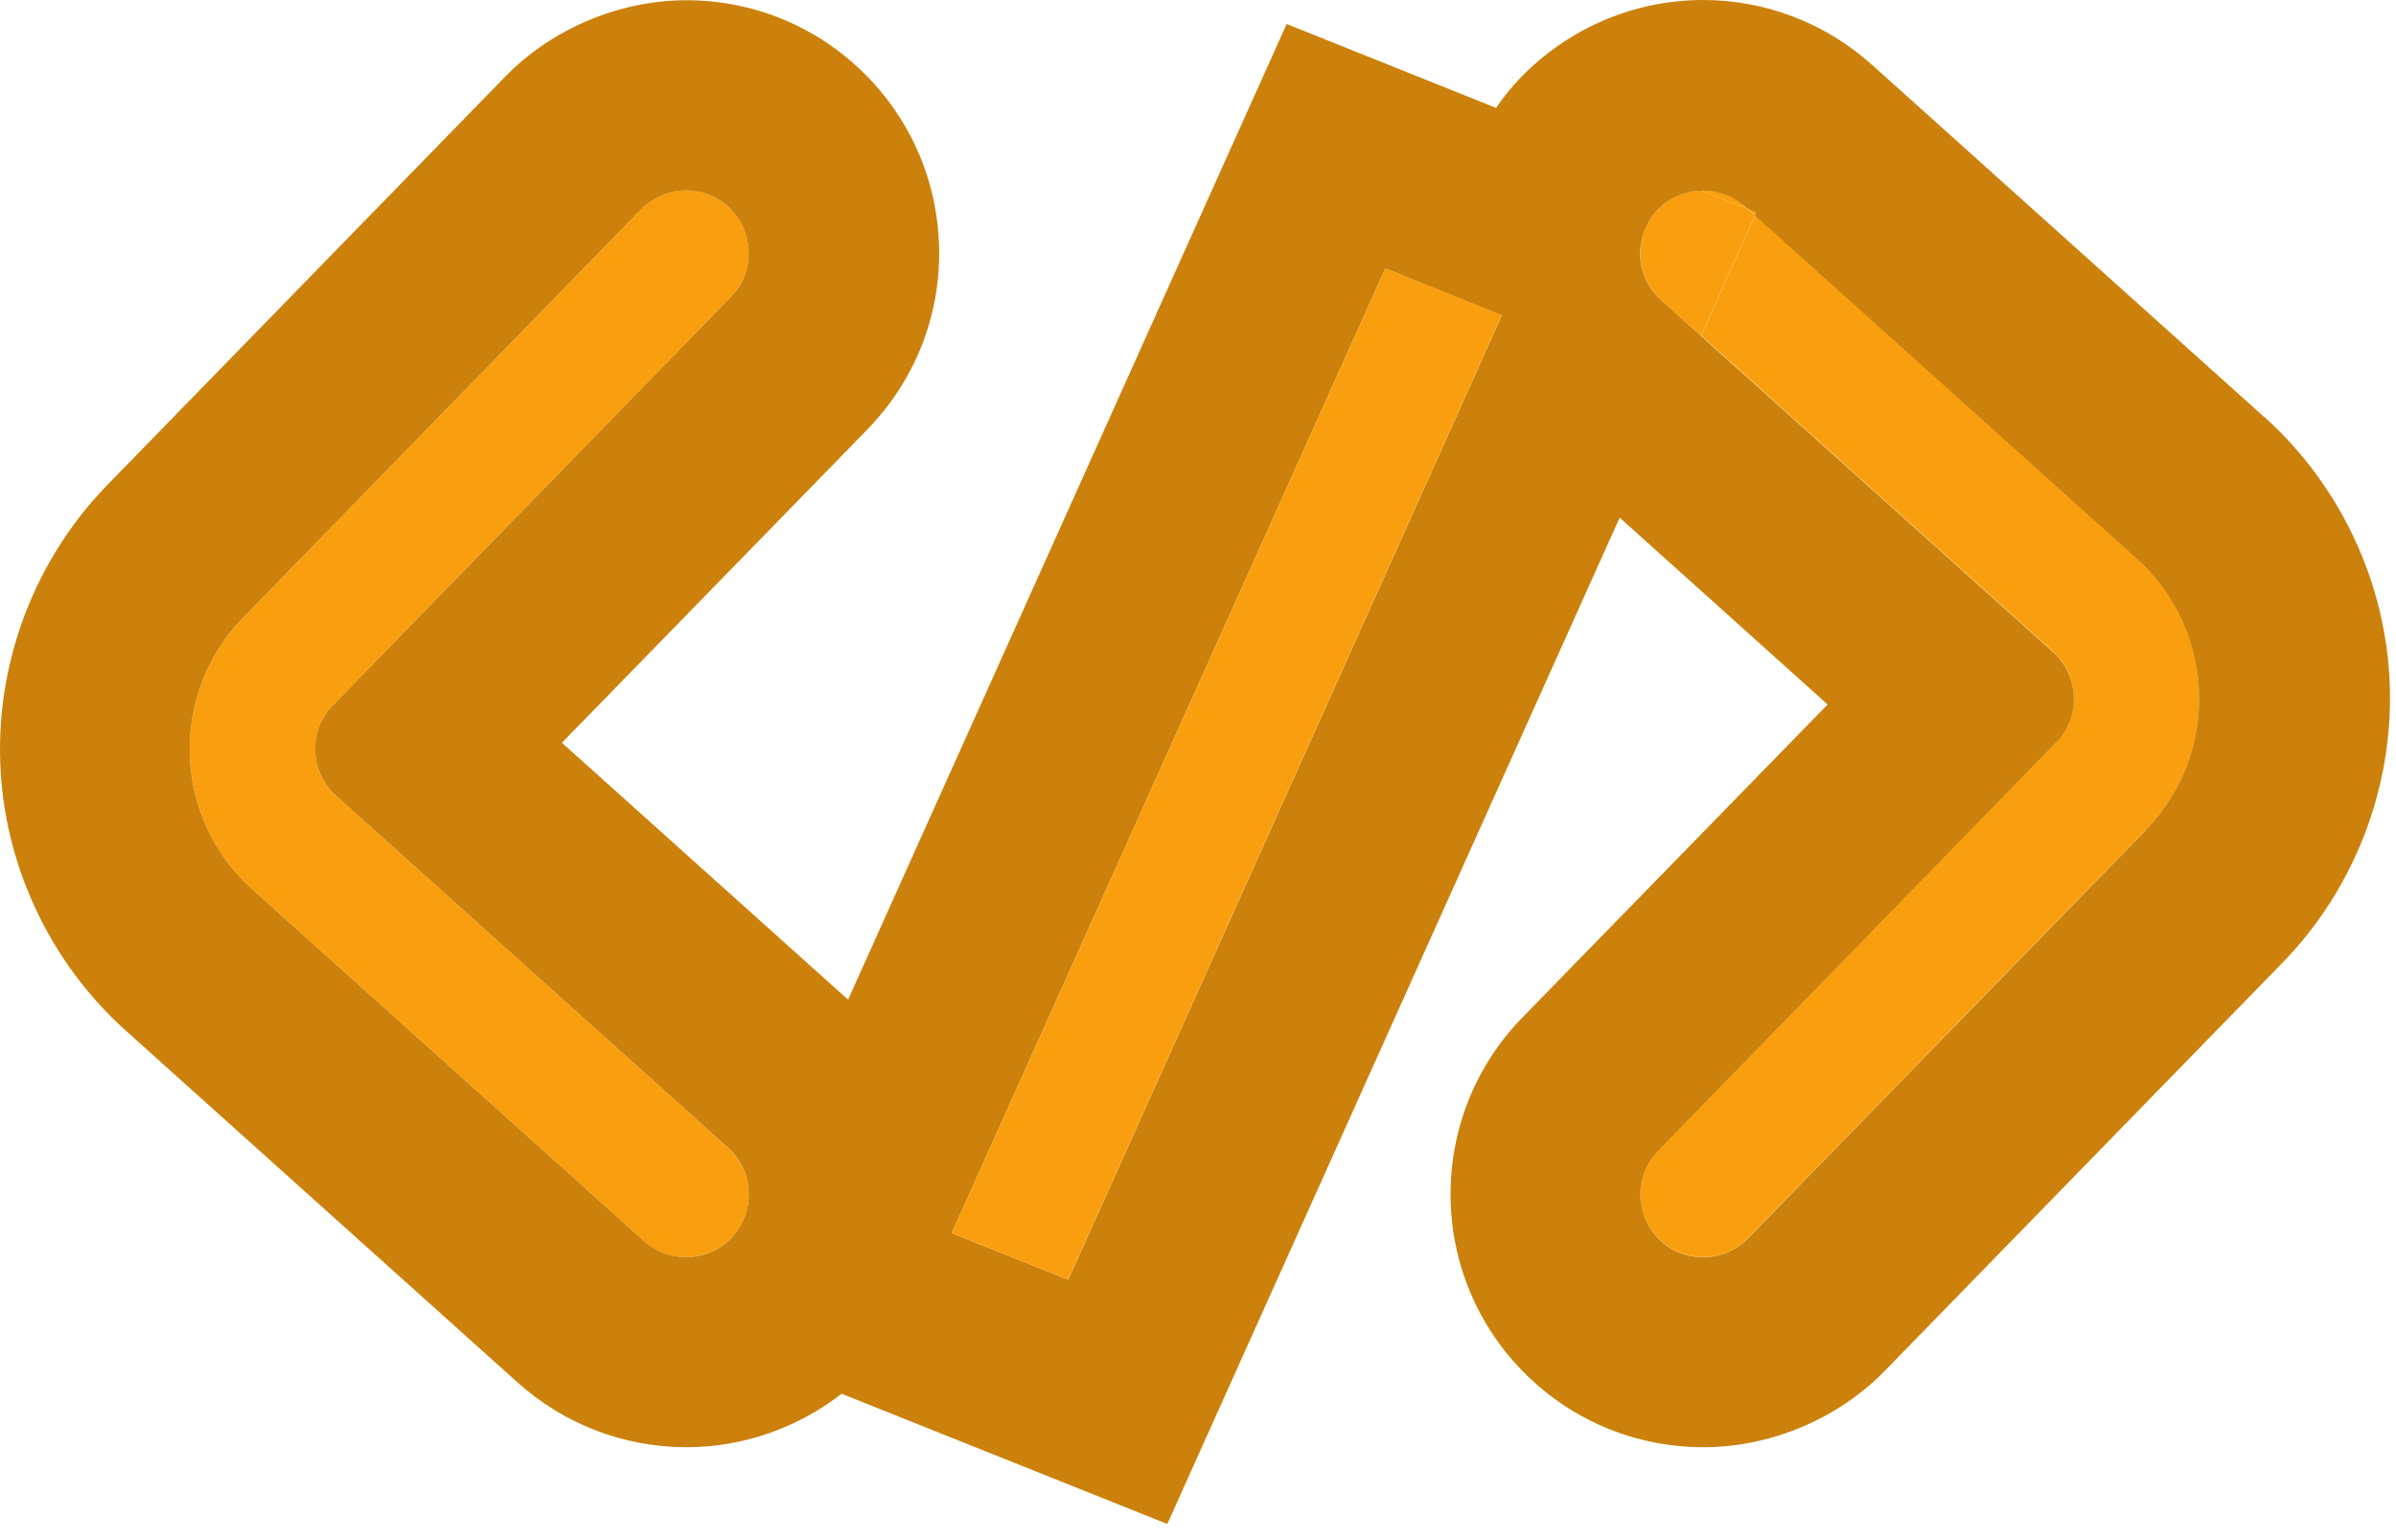
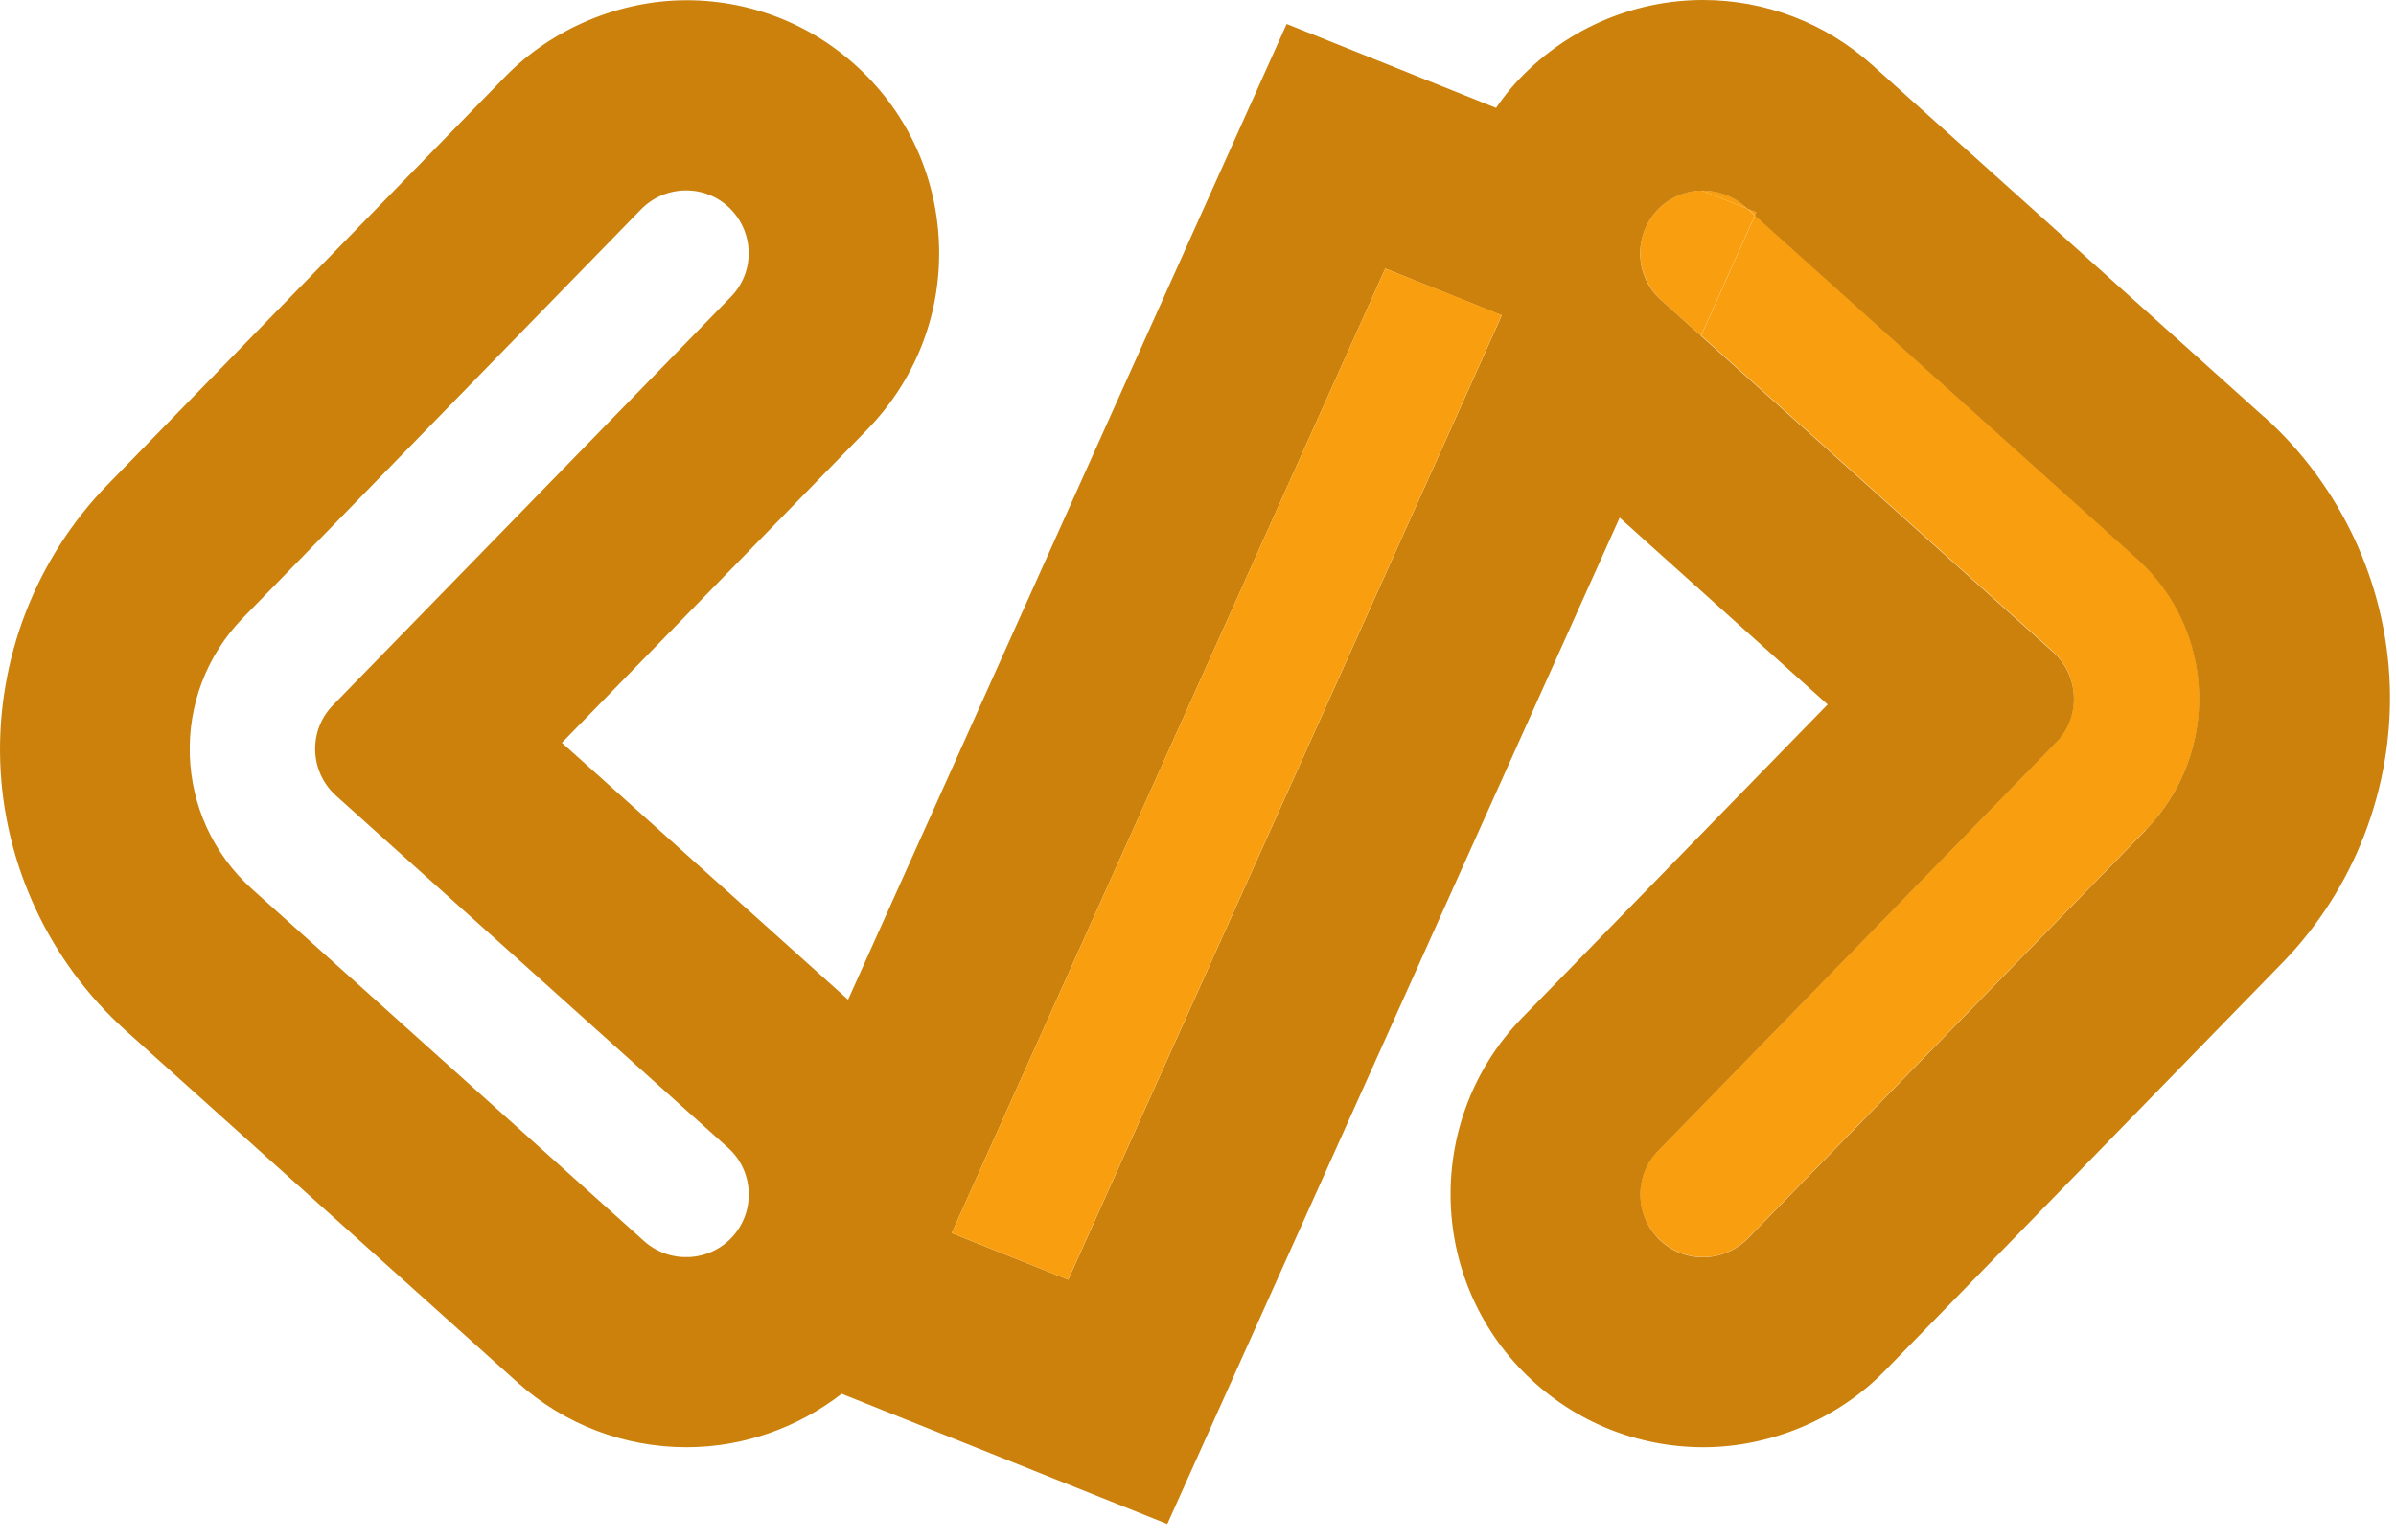
<svg xmlns="http://www.w3.org/2000/svg" width="70" height="45" viewBox="0 0 70 45" fill="none">
  <path d="M59.978 19.041C60.755 19.736 60.79 20.937 60.068 21.687L48.443 33.618C47.734 34.34 47.748 35.507 48.477 36.208C49.2 36.917 50.366 36.903 51.068 36.173L62.693 24.243C64.874 22.007 64.755 18.402 62.429 16.312L51.276 6.291L49.7 9.805L59.985 19.041H59.978Z" fill="#F99F0F" />
  <path d="M50.977 6.034C50.623 5.715 50.172 5.562 49.727 5.569L51.047 6.097L50.977 6.034Z" fill="#F99F0F" />
-   <path d="M21.27 33.535L9.818 23.25C9.04 22.556 9.006 21.354 9.728 20.604L21.353 8.674C22.061 7.951 22.047 6.785 21.318 6.083C20.596 5.375 19.429 5.389 18.728 6.118L7.103 18.049C4.922 20.285 5.04 23.889 7.367 25.98L18.818 36.264C19.568 36.938 20.728 36.875 21.408 36.125C22.082 35.375 22.02 34.216 21.27 33.535Z" fill="#F99F0F" />
  <path d="M51.318 6.201L51.054 6.097L51.276 6.299L51.318 6.201Z" fill="#F99F0F" />
  <path d="M48.388 6.173C47.714 6.923 47.777 8.083 48.527 8.763L49.694 9.812L51.27 6.298L51.048 6.097L49.728 5.569C49.235 5.569 48.742 5.777 48.388 6.173Z" fill="#F99F0F" />
  <path d="M66.145 12.181L54.694 1.896C53.333 0.674 51.583 0 49.756 0C47.659 0 45.659 0.896 44.256 2.451C44.055 2.674 43.874 2.91 43.708 3.153L37.59 0.701L24.777 29.209L16.416 21.702L25.339 12.549C26.714 11.132 27.464 9.271 27.437 7.299C27.409 5.326 26.617 3.479 25.207 2.104C23.819 0.75 21.985 0.007 20.055 0.007C18.124 0.007 16.145 0.819 14.763 2.236L3.138 14.167C1.047 16.313 -0.091 19.257 0.006 22.25C0.103 25.243 1.443 28.105 3.666 30.105L15.117 40.389C16.478 41.612 18.228 42.285 20.055 42.285C21.707 42.285 23.298 41.723 24.589 40.723L34.103 44.528L47.319 15.125L53.395 20.584L44.471 29.736C41.631 32.653 41.687 37.341 44.61 40.188C45.999 41.542 47.833 42.285 49.77 42.285C51.708 42.285 53.68 41.473 55.062 40.056L66.687 28.125C68.777 25.98 69.916 23.035 69.819 20.042C69.722 17.049 68.382 14.188 66.159 12.188L66.145 12.181ZM18.819 36.264L7.367 25.98C5.041 23.889 4.922 20.285 7.103 18.049L18.728 6.118C19.436 5.396 20.596 5.375 21.319 6.083C22.041 6.792 22.062 7.951 21.353 8.674L9.728 20.604C8.999 21.348 9.041 22.549 9.818 23.25L21.27 33.535C22.02 34.209 22.082 35.368 21.409 36.125C20.735 36.875 19.575 36.938 18.819 36.264ZM31.207 37.389L27.805 36.028L40.471 7.847L42.478 8.653L43.874 9.215L43.18 10.764L31.207 37.396V37.389ZM62.694 24.25L51.069 36.181C50.361 36.903 49.201 36.924 48.478 36.216C47.756 35.507 47.736 34.348 48.444 33.625L60.069 21.695C60.798 20.952 60.757 19.75 59.979 19.049L49.694 9.813L48.527 8.764C47.77 8.09 47.715 6.931 48.388 6.174C48.742 5.778 49.236 5.576 49.728 5.57C50.173 5.57 50.617 5.715 50.978 6.035L51.048 6.097L51.312 6.201L51.27 6.299L62.423 16.32C64.749 18.41 64.868 22.014 62.687 24.25H62.694Z" fill="#CB810B" />
  <path d="M42.478 8.646L40.471 7.847L27.805 36.028L31.207 37.389L43.18 10.757L43.874 9.208L42.478 8.646Z" fill="#F99F0F" />
</svg>